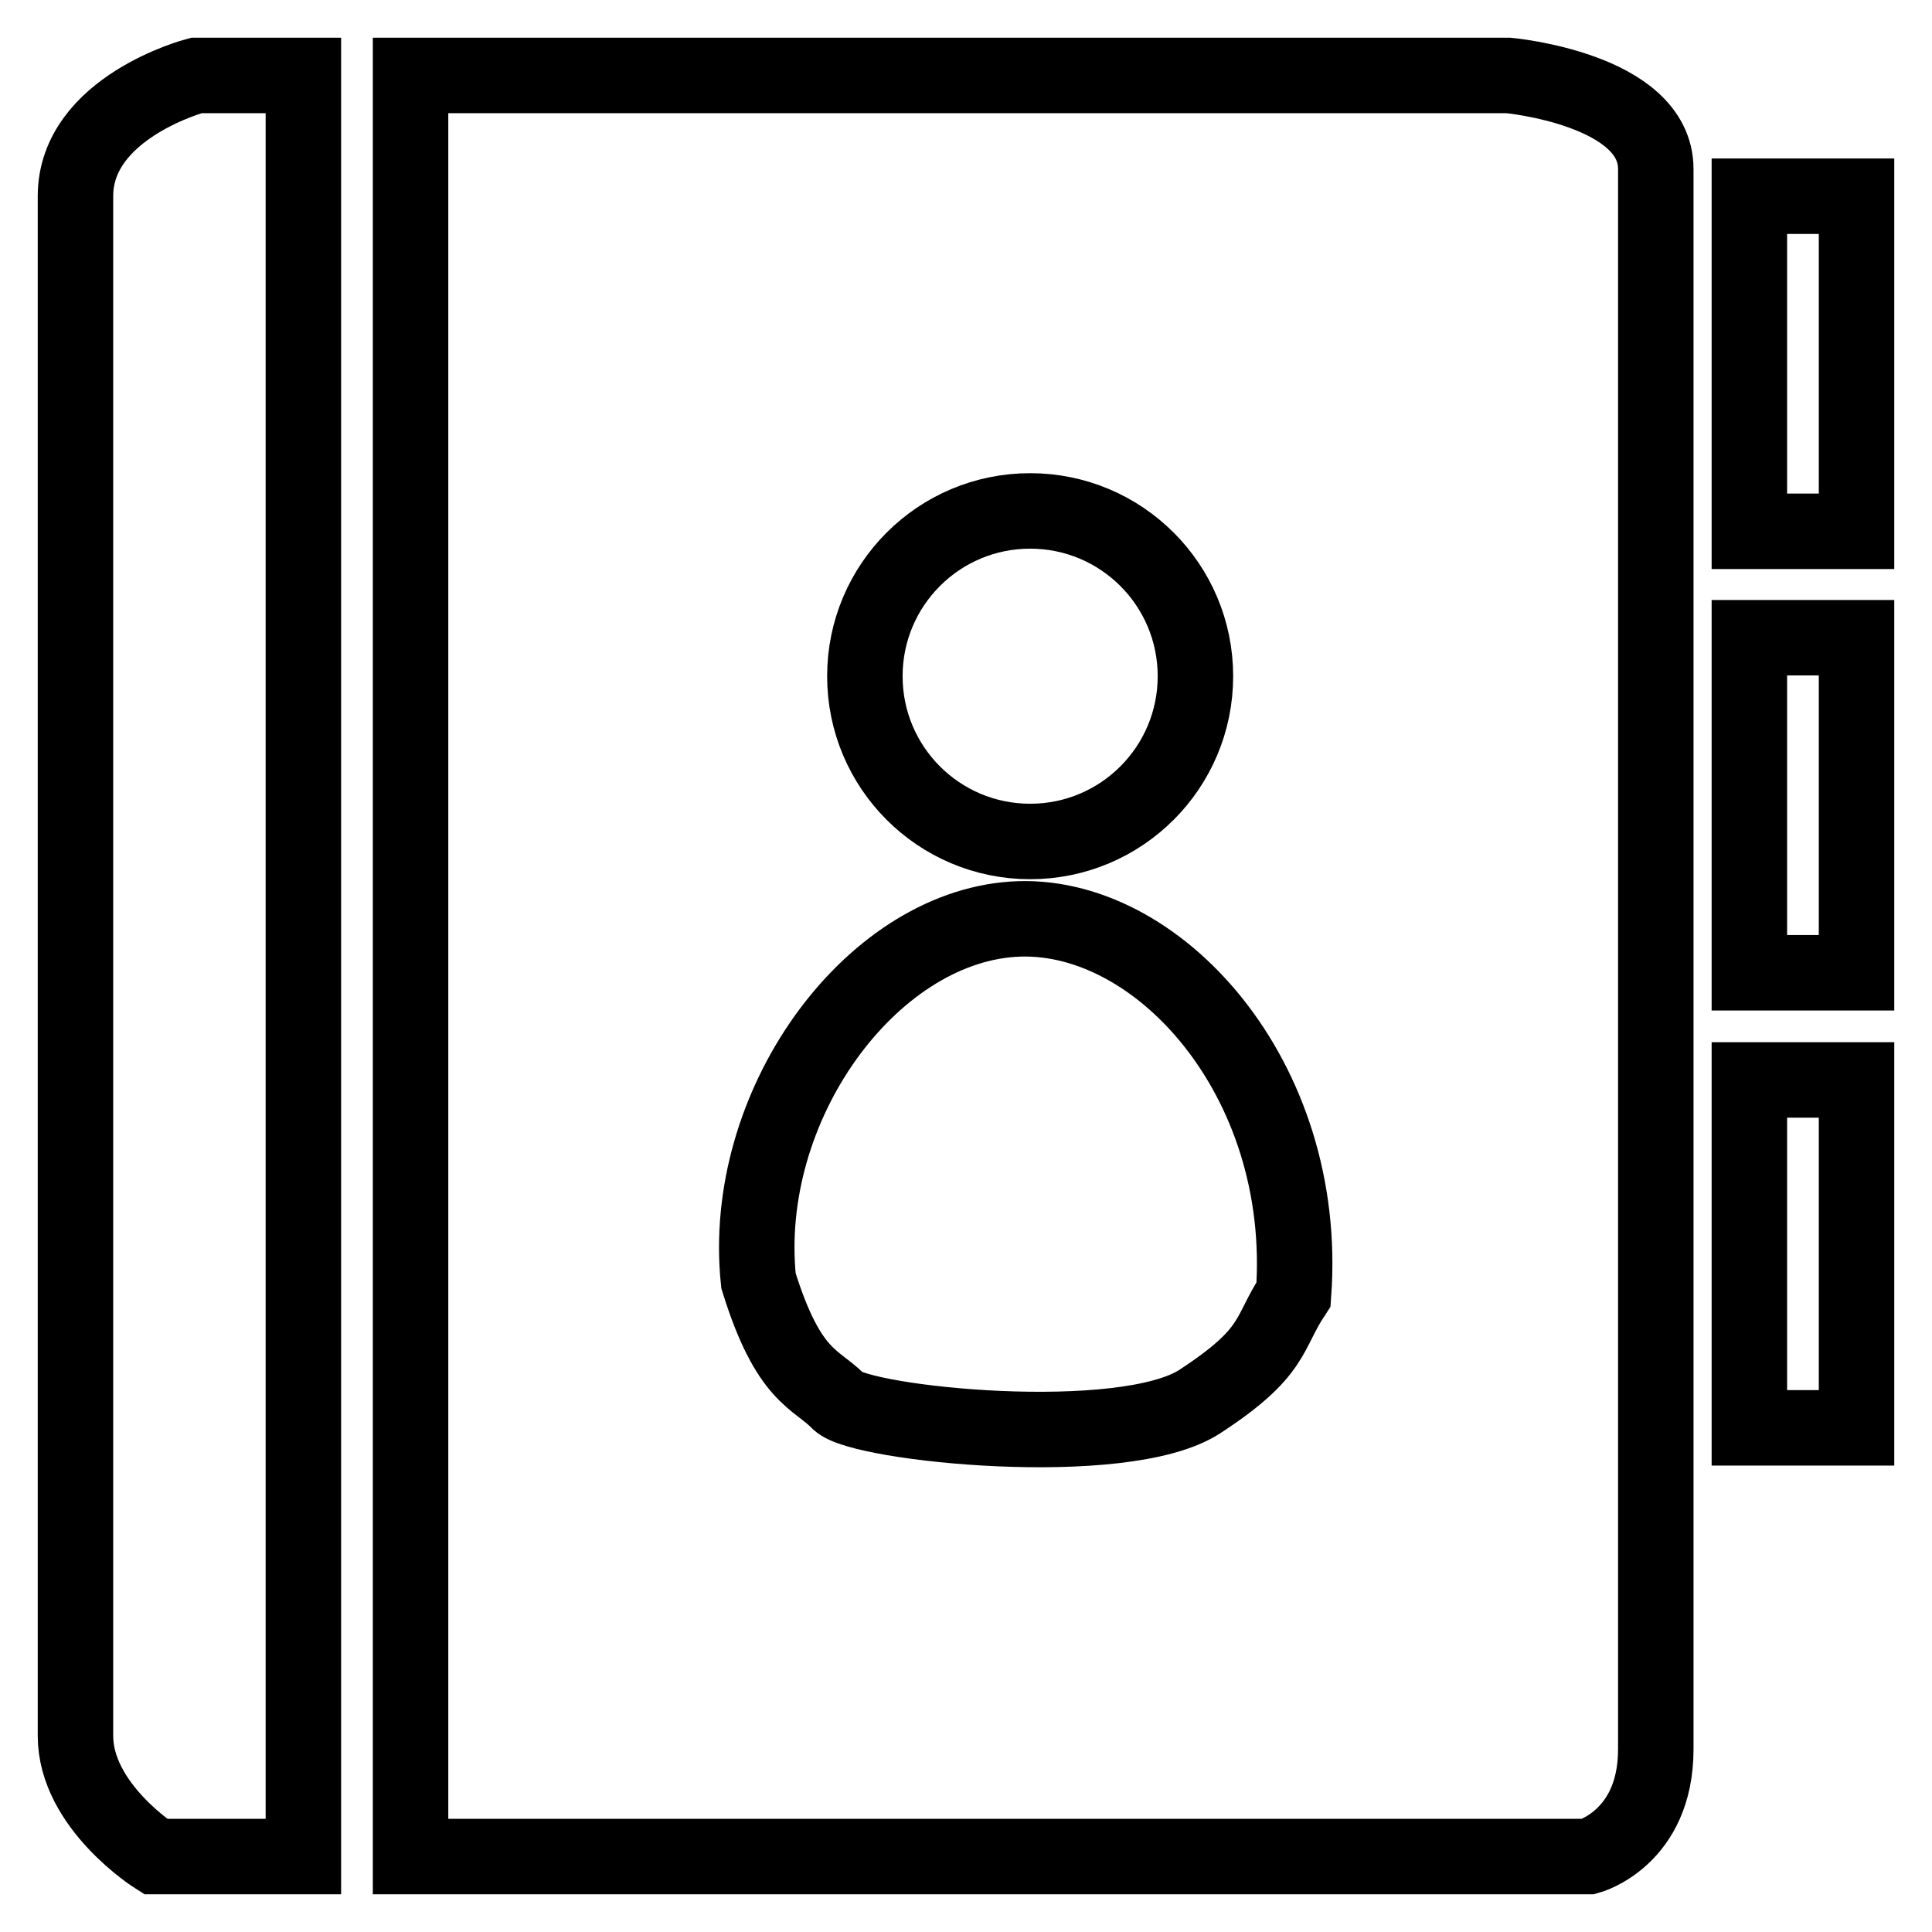
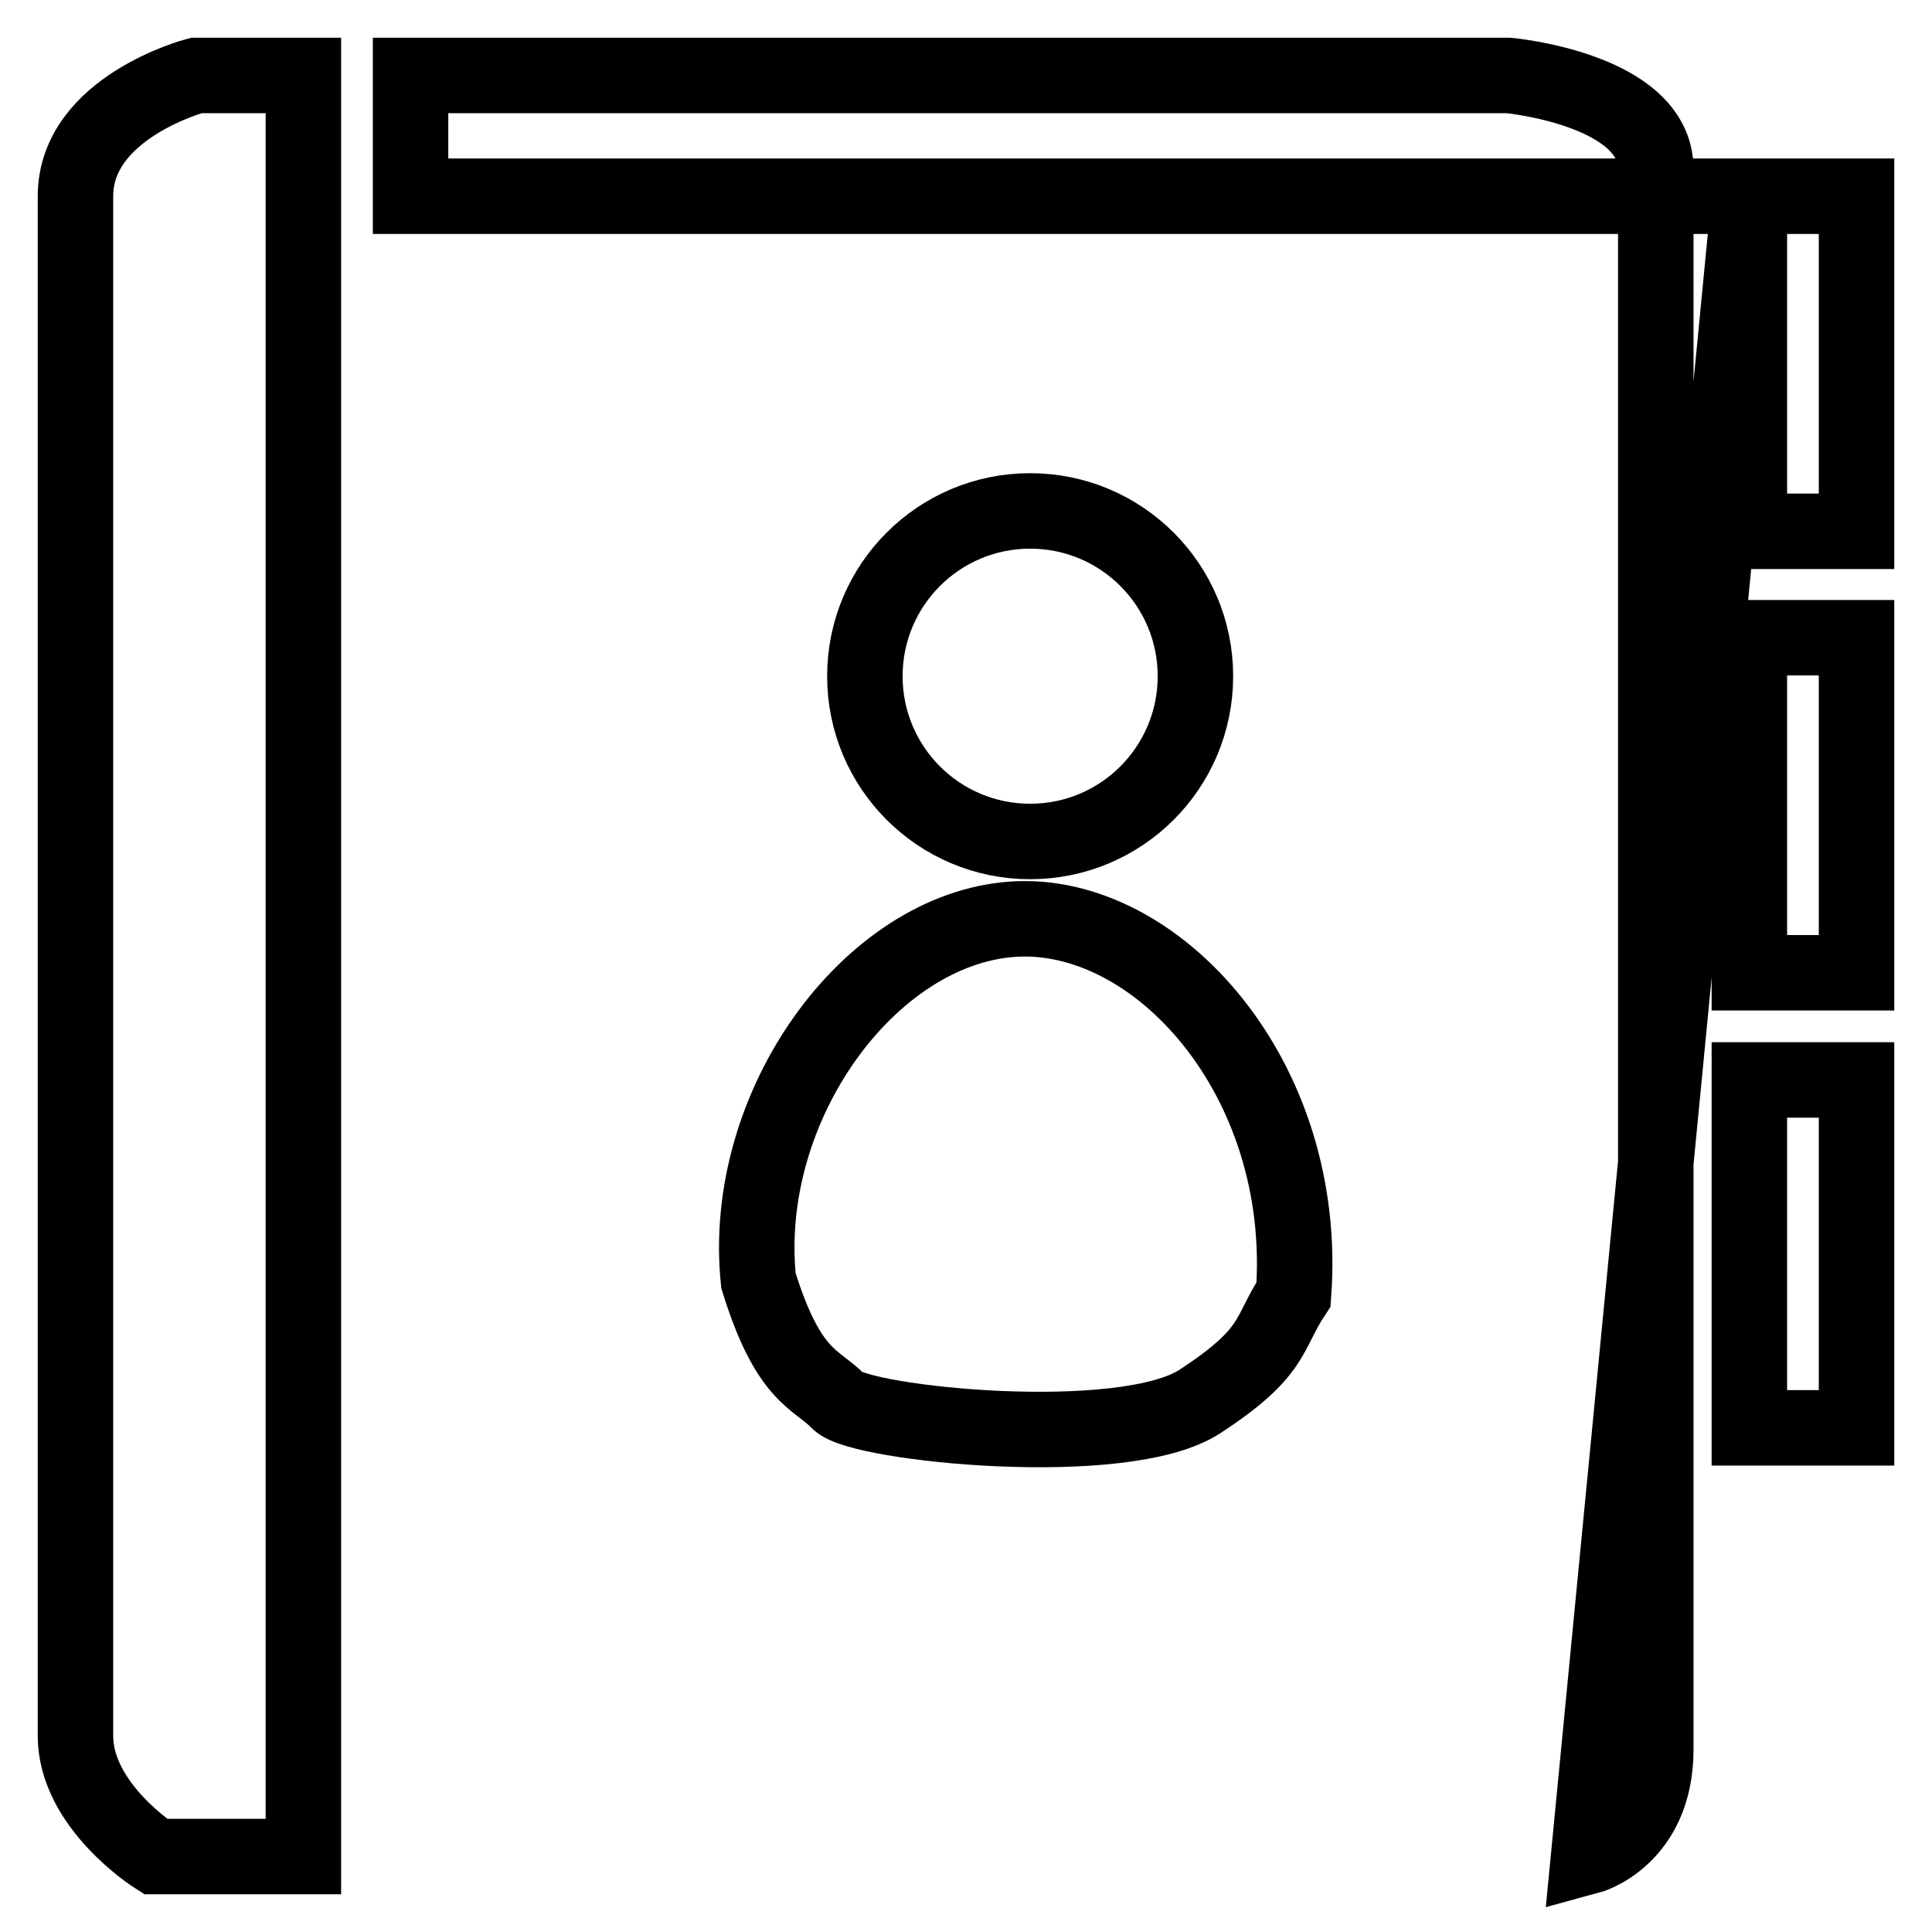
<svg xmlns="http://www.w3.org/2000/svg" version="1.1" x="0px" y="0px" viewBox="0 0 256 256" enable-background="new 0 0 256 256" xml:space="preserve">
  <g>
-     <path stroke-width="10" fill-opacity="0" stroke="#000000" d="M231.8,189.2v-46.1H246v46.1H231.8z M231.8,84.5H246v44.4h-14.2V84.5z M231.8,26H246v44.4h-14.2V26z  M210.5,246H54.4V10h145.5c0,0,19.5,1.8,19.5,12.4v209.4C219.4,243.6,210.5,246,210.5,246z M136.5,67.7c-12.1,0-21.9,9.8-21.9,21.9 s9.8,21.9,21.9,21.9c12.1,0,21.9-9.8,21.9-21.9l0,0C158.4,77.5,148.6,67.7,136.5,67.7z M134.2,121.8c-19,1.3-36.1,24.8-33.7,47.9 c4,12.9,7.6,12.9,10.6,16c3,3,37.8,6.6,47.9,0c10.1-6.6,8.9-8.9,12.4-14.2C173.5,142.8,153.2,120.5,134.2,121.8L134.2,121.8z  M10,230V26c0-11.8,16-16,16-16h14.2v236H20.6C20.6,246,10,239.3,10,230z" />
+     <path stroke-width="10" fill-opacity="0" stroke="#000000" d="M231.8,189.2v-46.1H246v46.1H231.8z M231.8,84.5H246v44.4h-14.2V84.5z M231.8,26H246v44.4h-14.2V26z  H54.4V10h145.5c0,0,19.5,1.8,19.5,12.4v209.4C219.4,243.6,210.5,246,210.5,246z M136.5,67.7c-12.1,0-21.9,9.8-21.9,21.9 s9.8,21.9,21.9,21.9c12.1,0,21.9-9.8,21.9-21.9l0,0C158.4,77.5,148.6,67.7,136.5,67.7z M134.2,121.8c-19,1.3-36.1,24.8-33.7,47.9 c4,12.9,7.6,12.9,10.6,16c3,3,37.8,6.6,47.9,0c10.1-6.6,8.9-8.9,12.4-14.2C173.5,142.8,153.2,120.5,134.2,121.8L134.2,121.8z  M10,230V26c0-11.8,16-16,16-16h14.2v236H20.6C20.6,246,10,239.3,10,230z" />
  </g>
</svg>